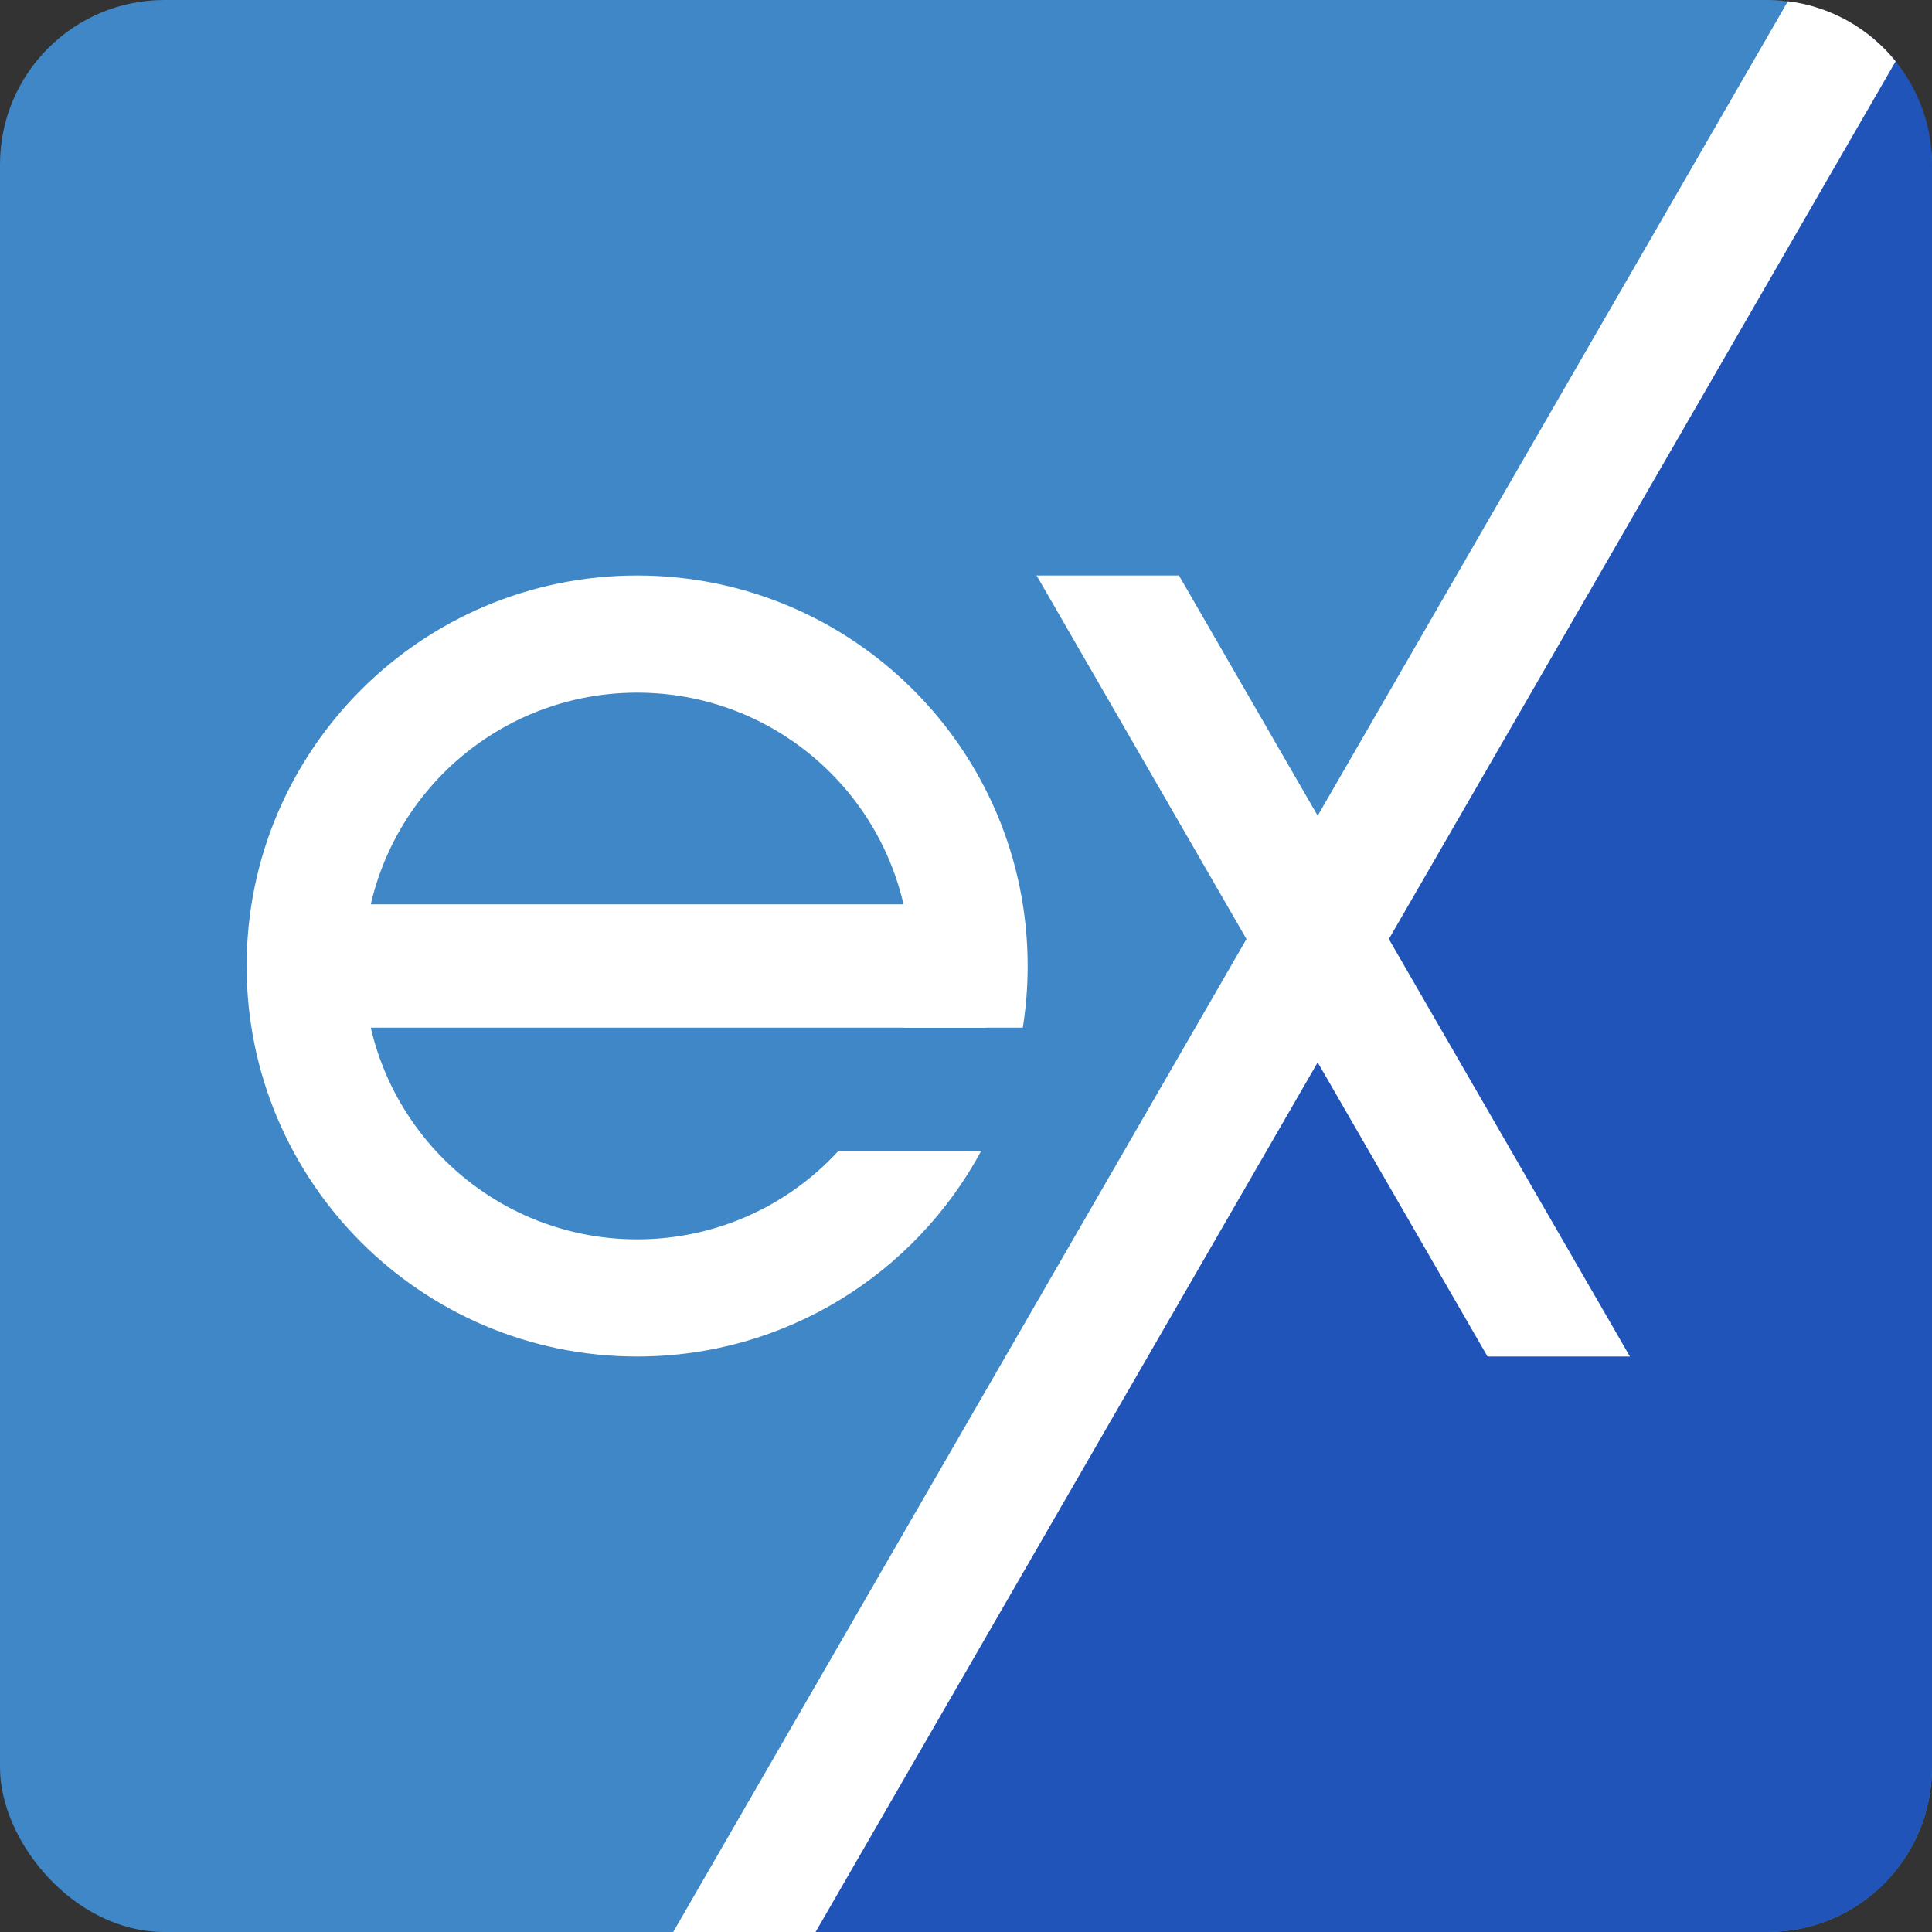
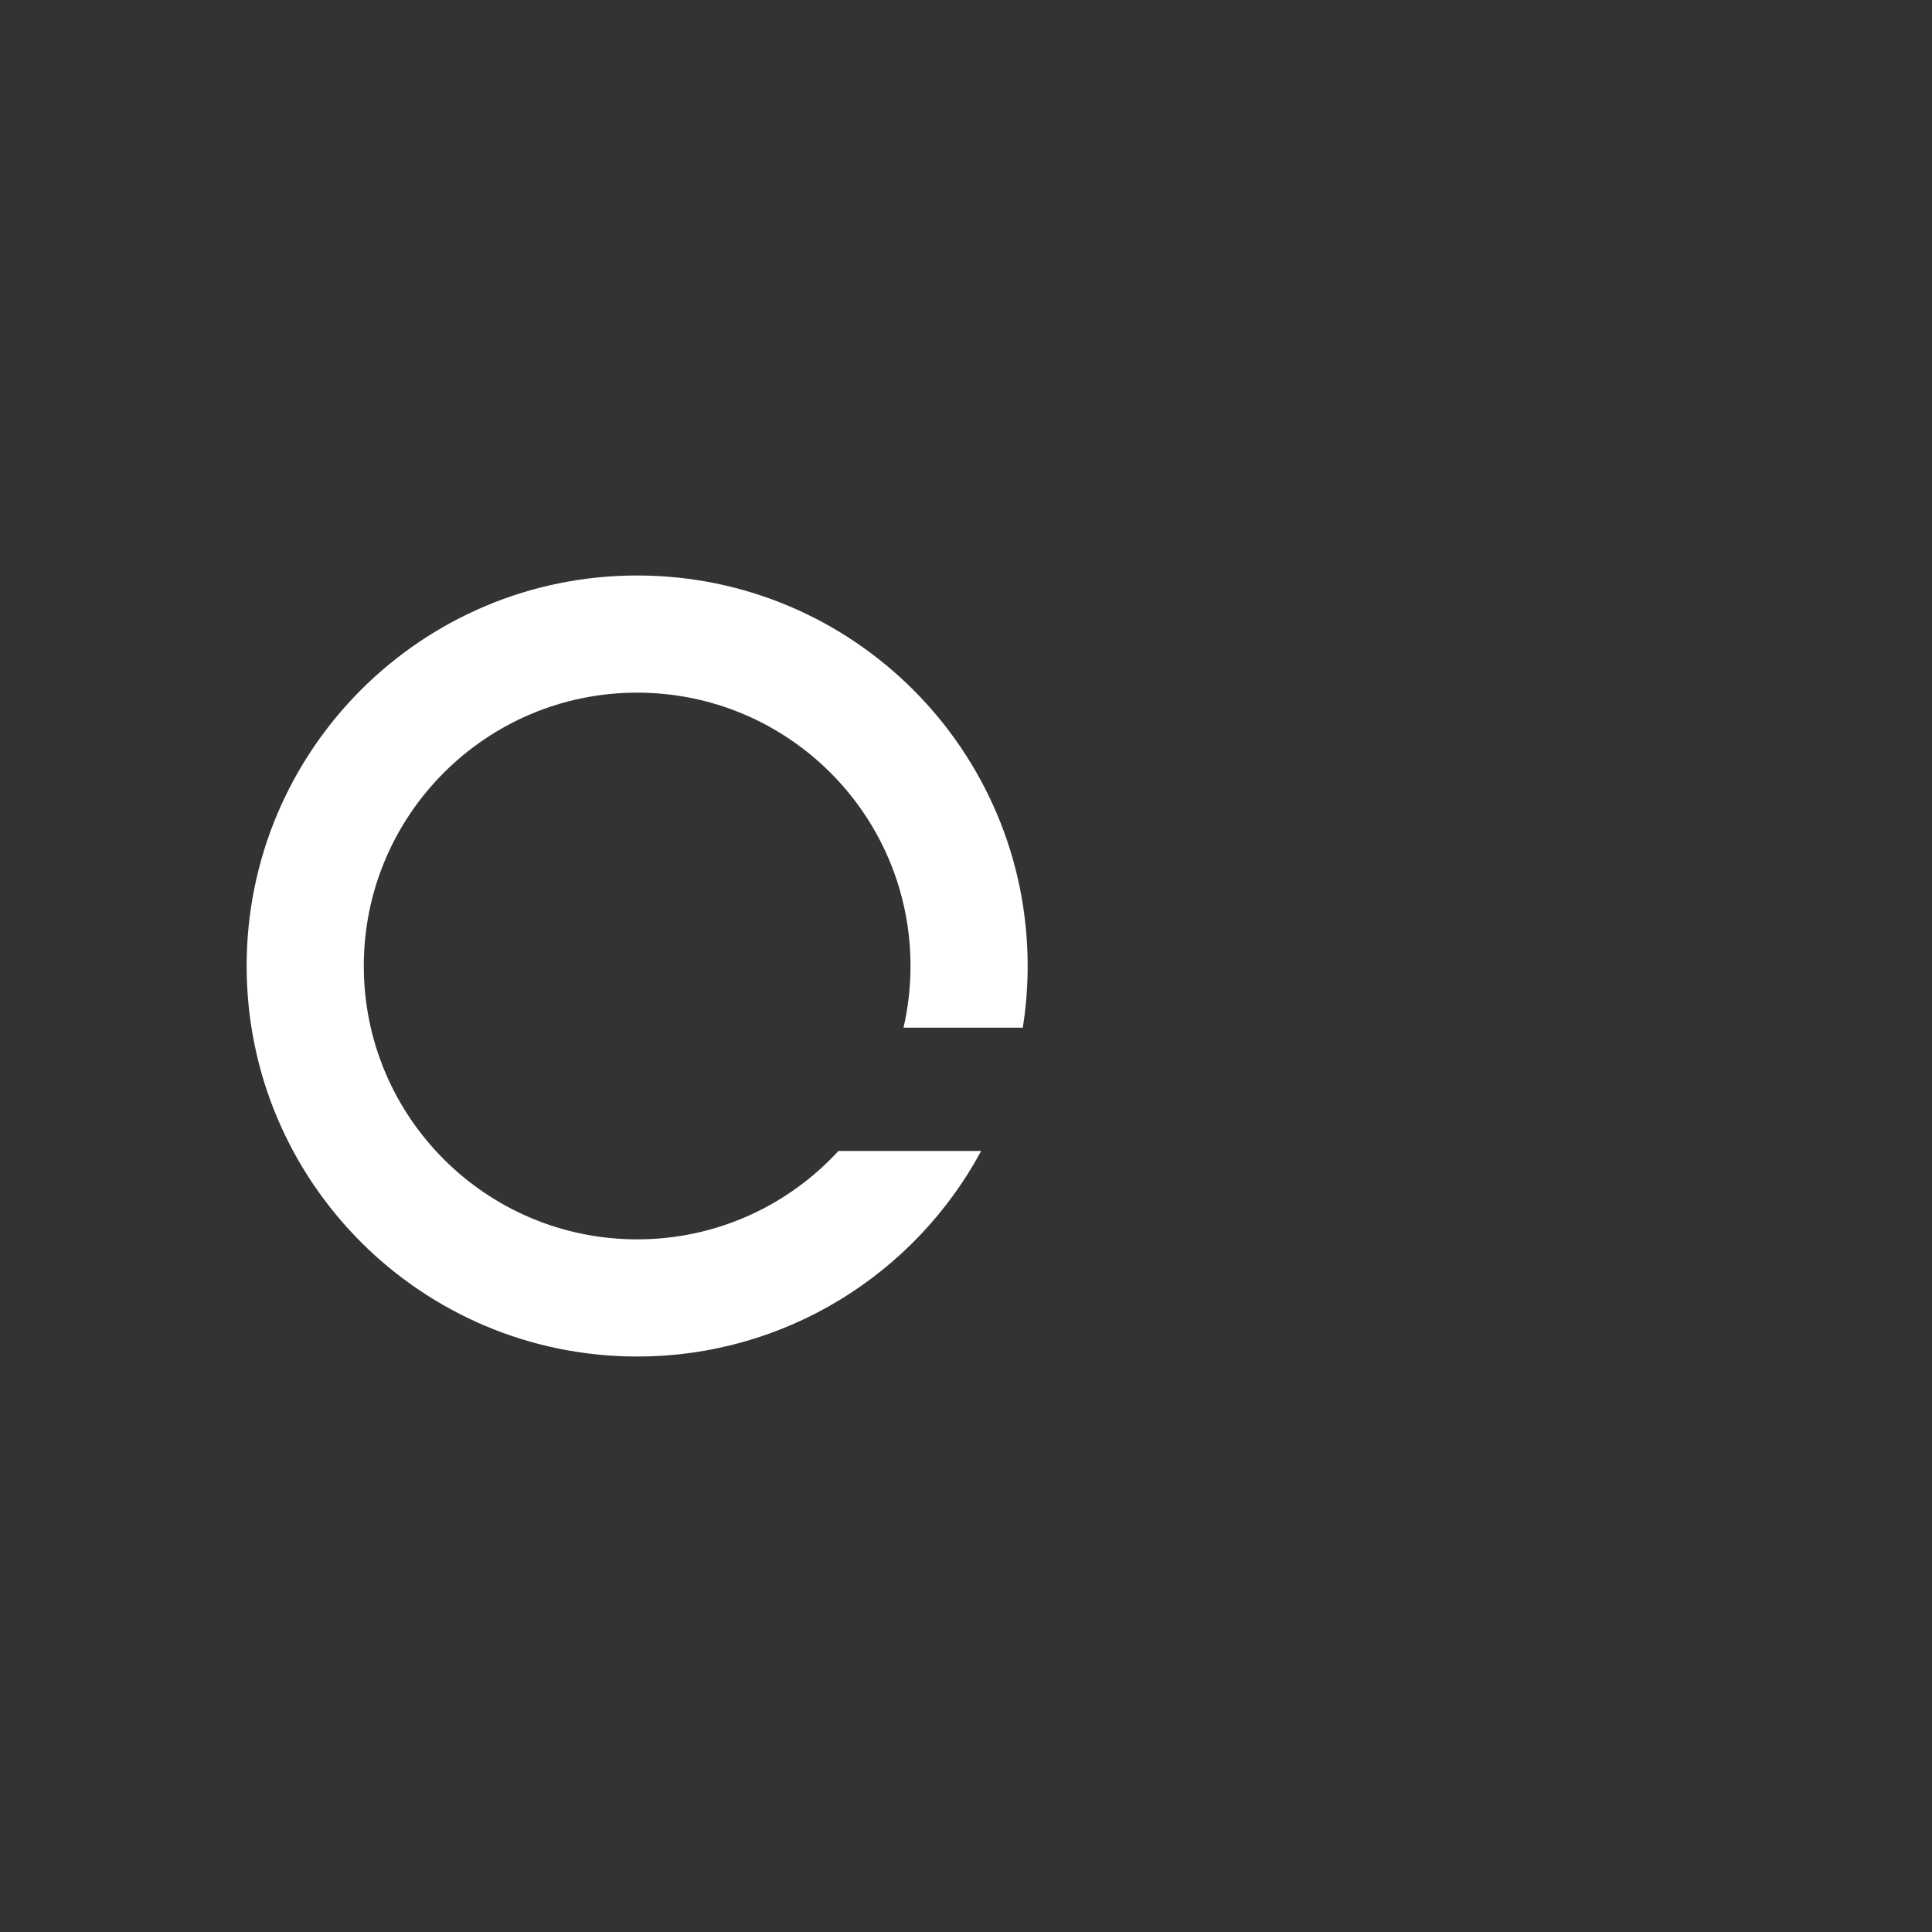
<svg xmlns="http://www.w3.org/2000/svg" width="47" height="47" viewBox="0 0 47 47" fill="none">
  <rect x="0" y="0" width="47" height="47" fill="#333333" stroke="none" />
-   <rect width="47" height="47" rx="4" fill="#3F87C6" />
-   <path fill-rule="evenodd" clip-rule="evenodd" d="M17.783 47L45.289 0.719C46.324 1.443 47 2.642 47 4V43C47 45.209 45.209 47 43 47H17.783Z" fill="#2054B9" />
-   <rect x="8" y="22" width="16" height="3" fill="white" />
  <path fill-rule="evenodd" clip-rule="evenodd" d="M8.85 23.5C8.85 19.827 11.827 16.85 15.5 16.85C19.173 16.85 22.15 19.827 22.15 23.5C22.15 24.016 22.091 24.518 21.98 25H24.882C24.96 24.511 25 24.01 25 23.5C25 18.253 20.747 14 15.5 14C10.253 14 6 18.253 6 23.5C6 28.747 10.253 33 15.5 33C19.119 33 22.265 30.977 23.869 28H20.396C19.181 29.322 17.437 30.15 15.5 30.15C11.827 30.15 8.85 27.173 8.85 23.5Z" fill="white" />
-   <path fill-rule="evenodd" clip-rule="evenodd" d="M36.187 33L25.217 14H28.681L39.651 33H36.187Z" fill="white" />
-   <path fill-rule="evenodd" clip-rule="evenodd" d="M46.116 1.491C45.48 0.703 44.551 0.161 43.495 0.03L16.377 47H19.841L46.116 1.491Z" fill="white" />
</svg>